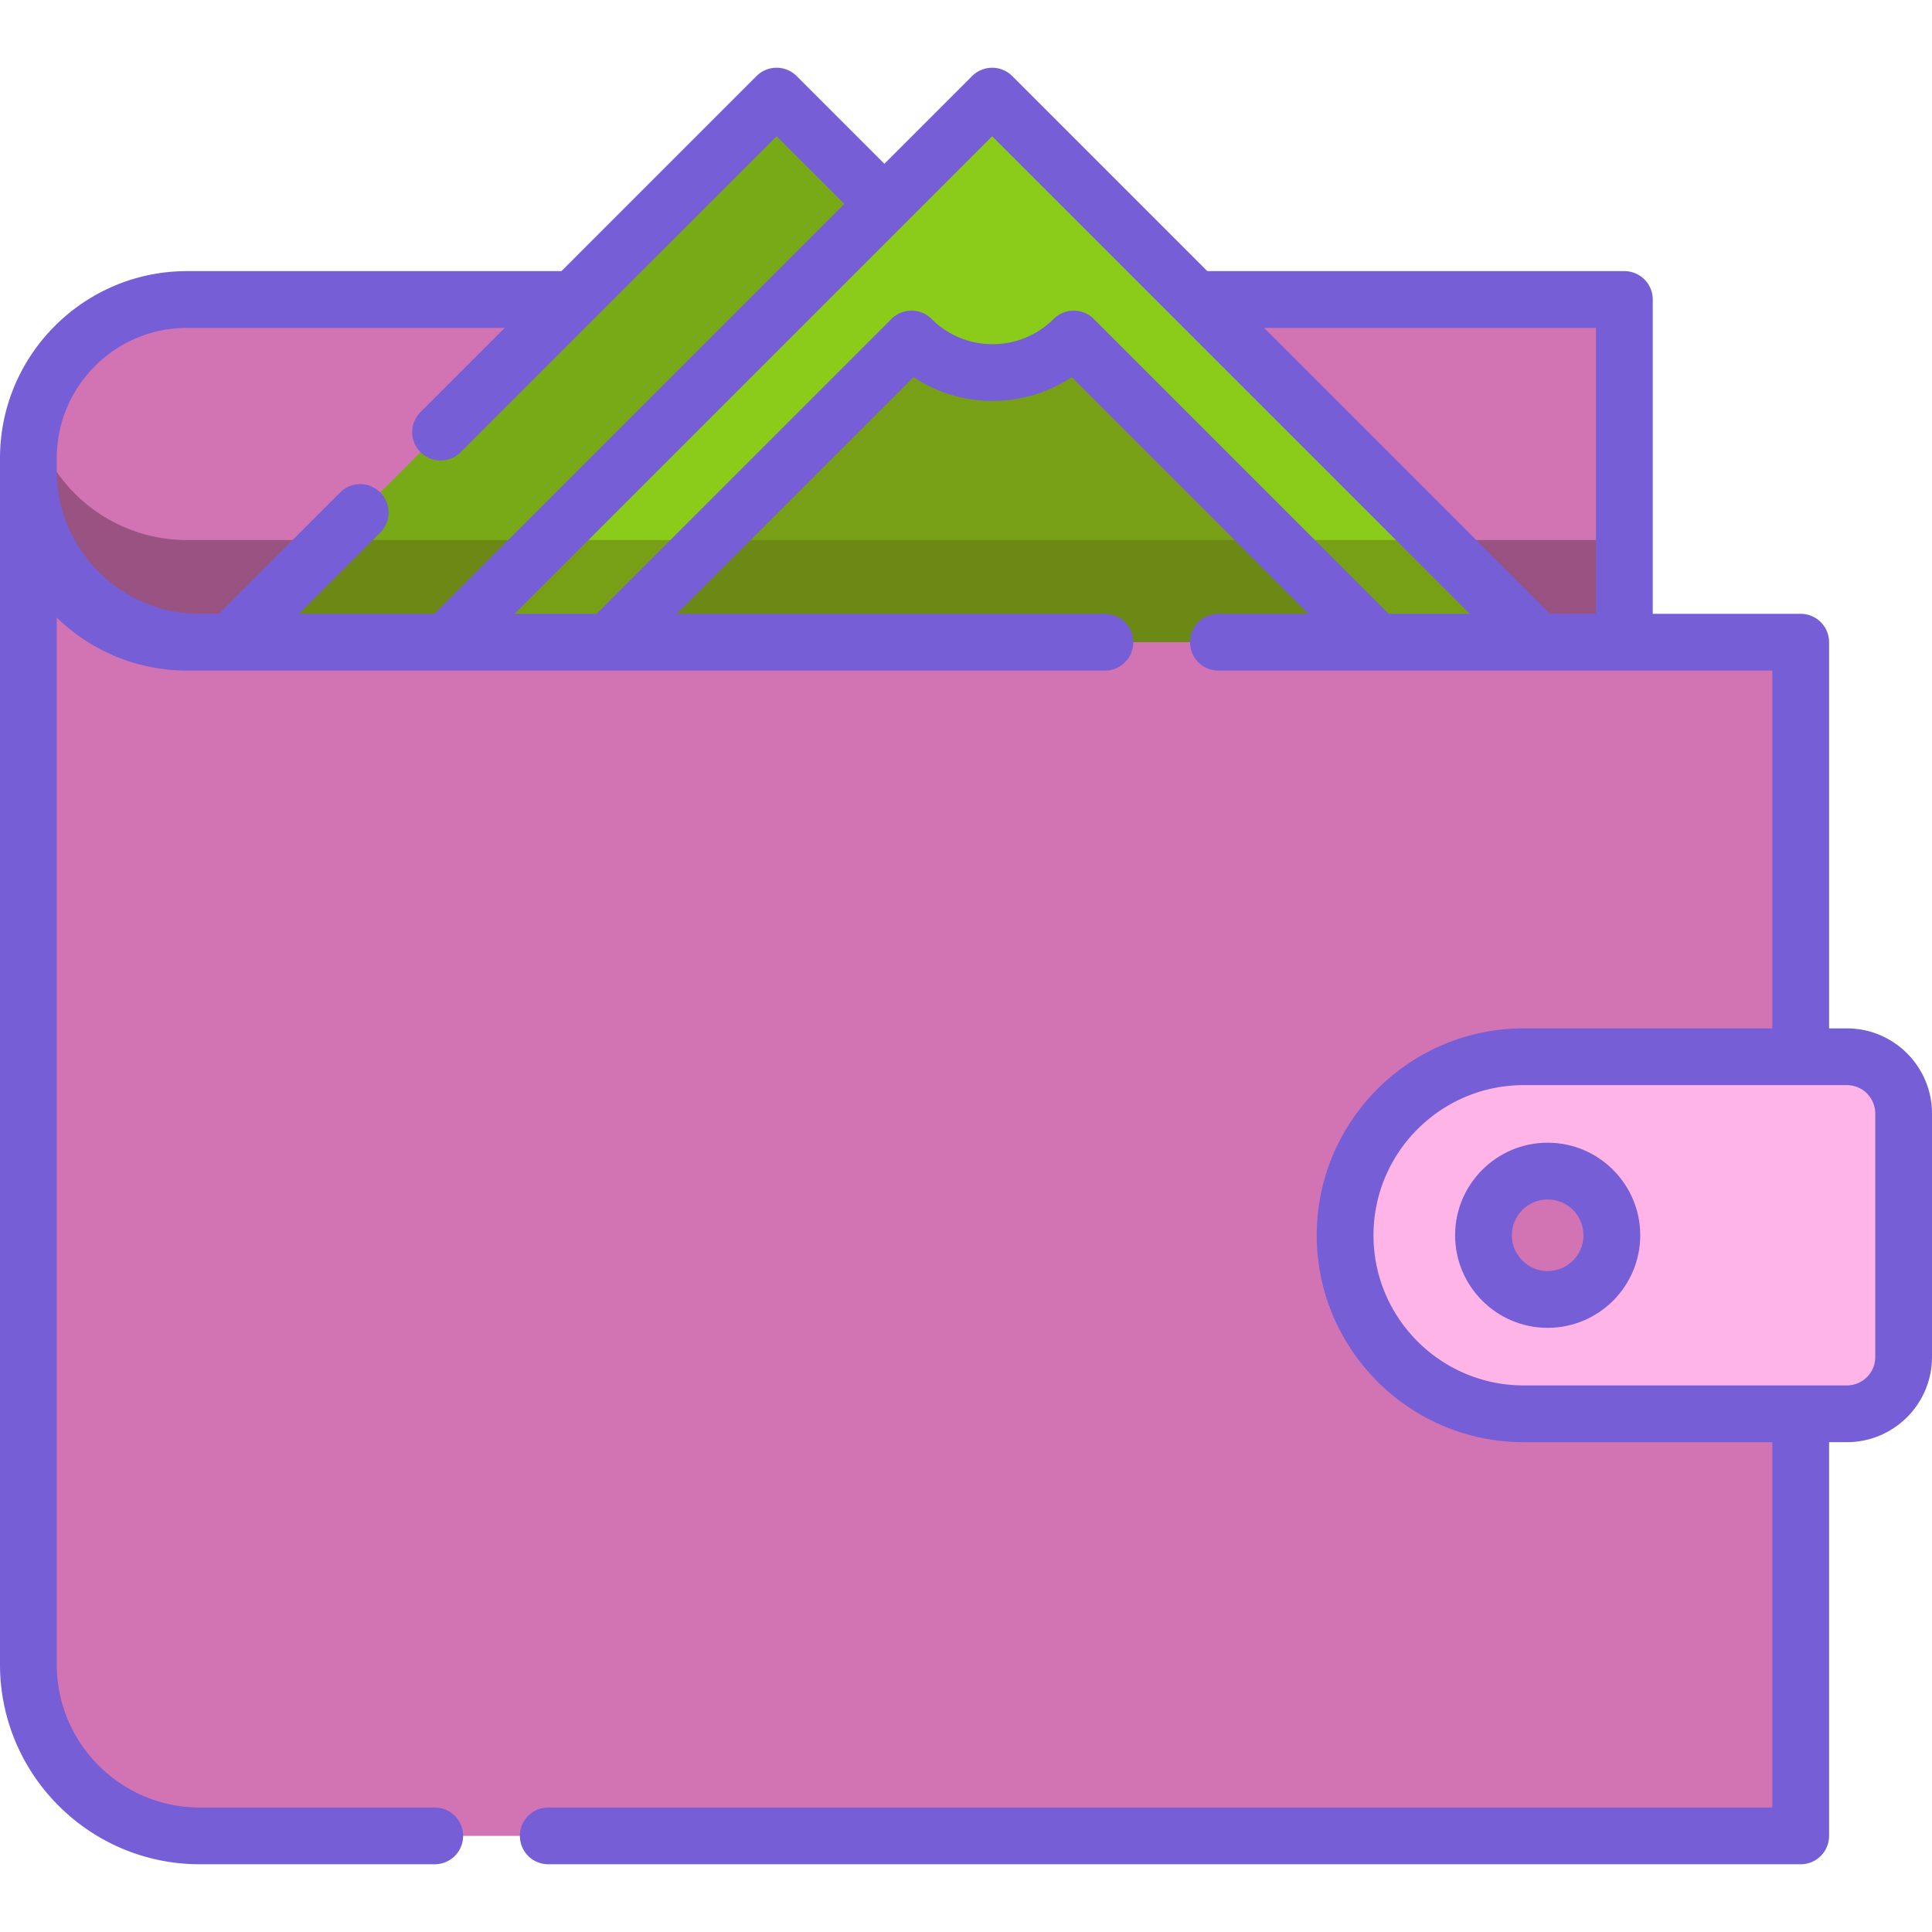
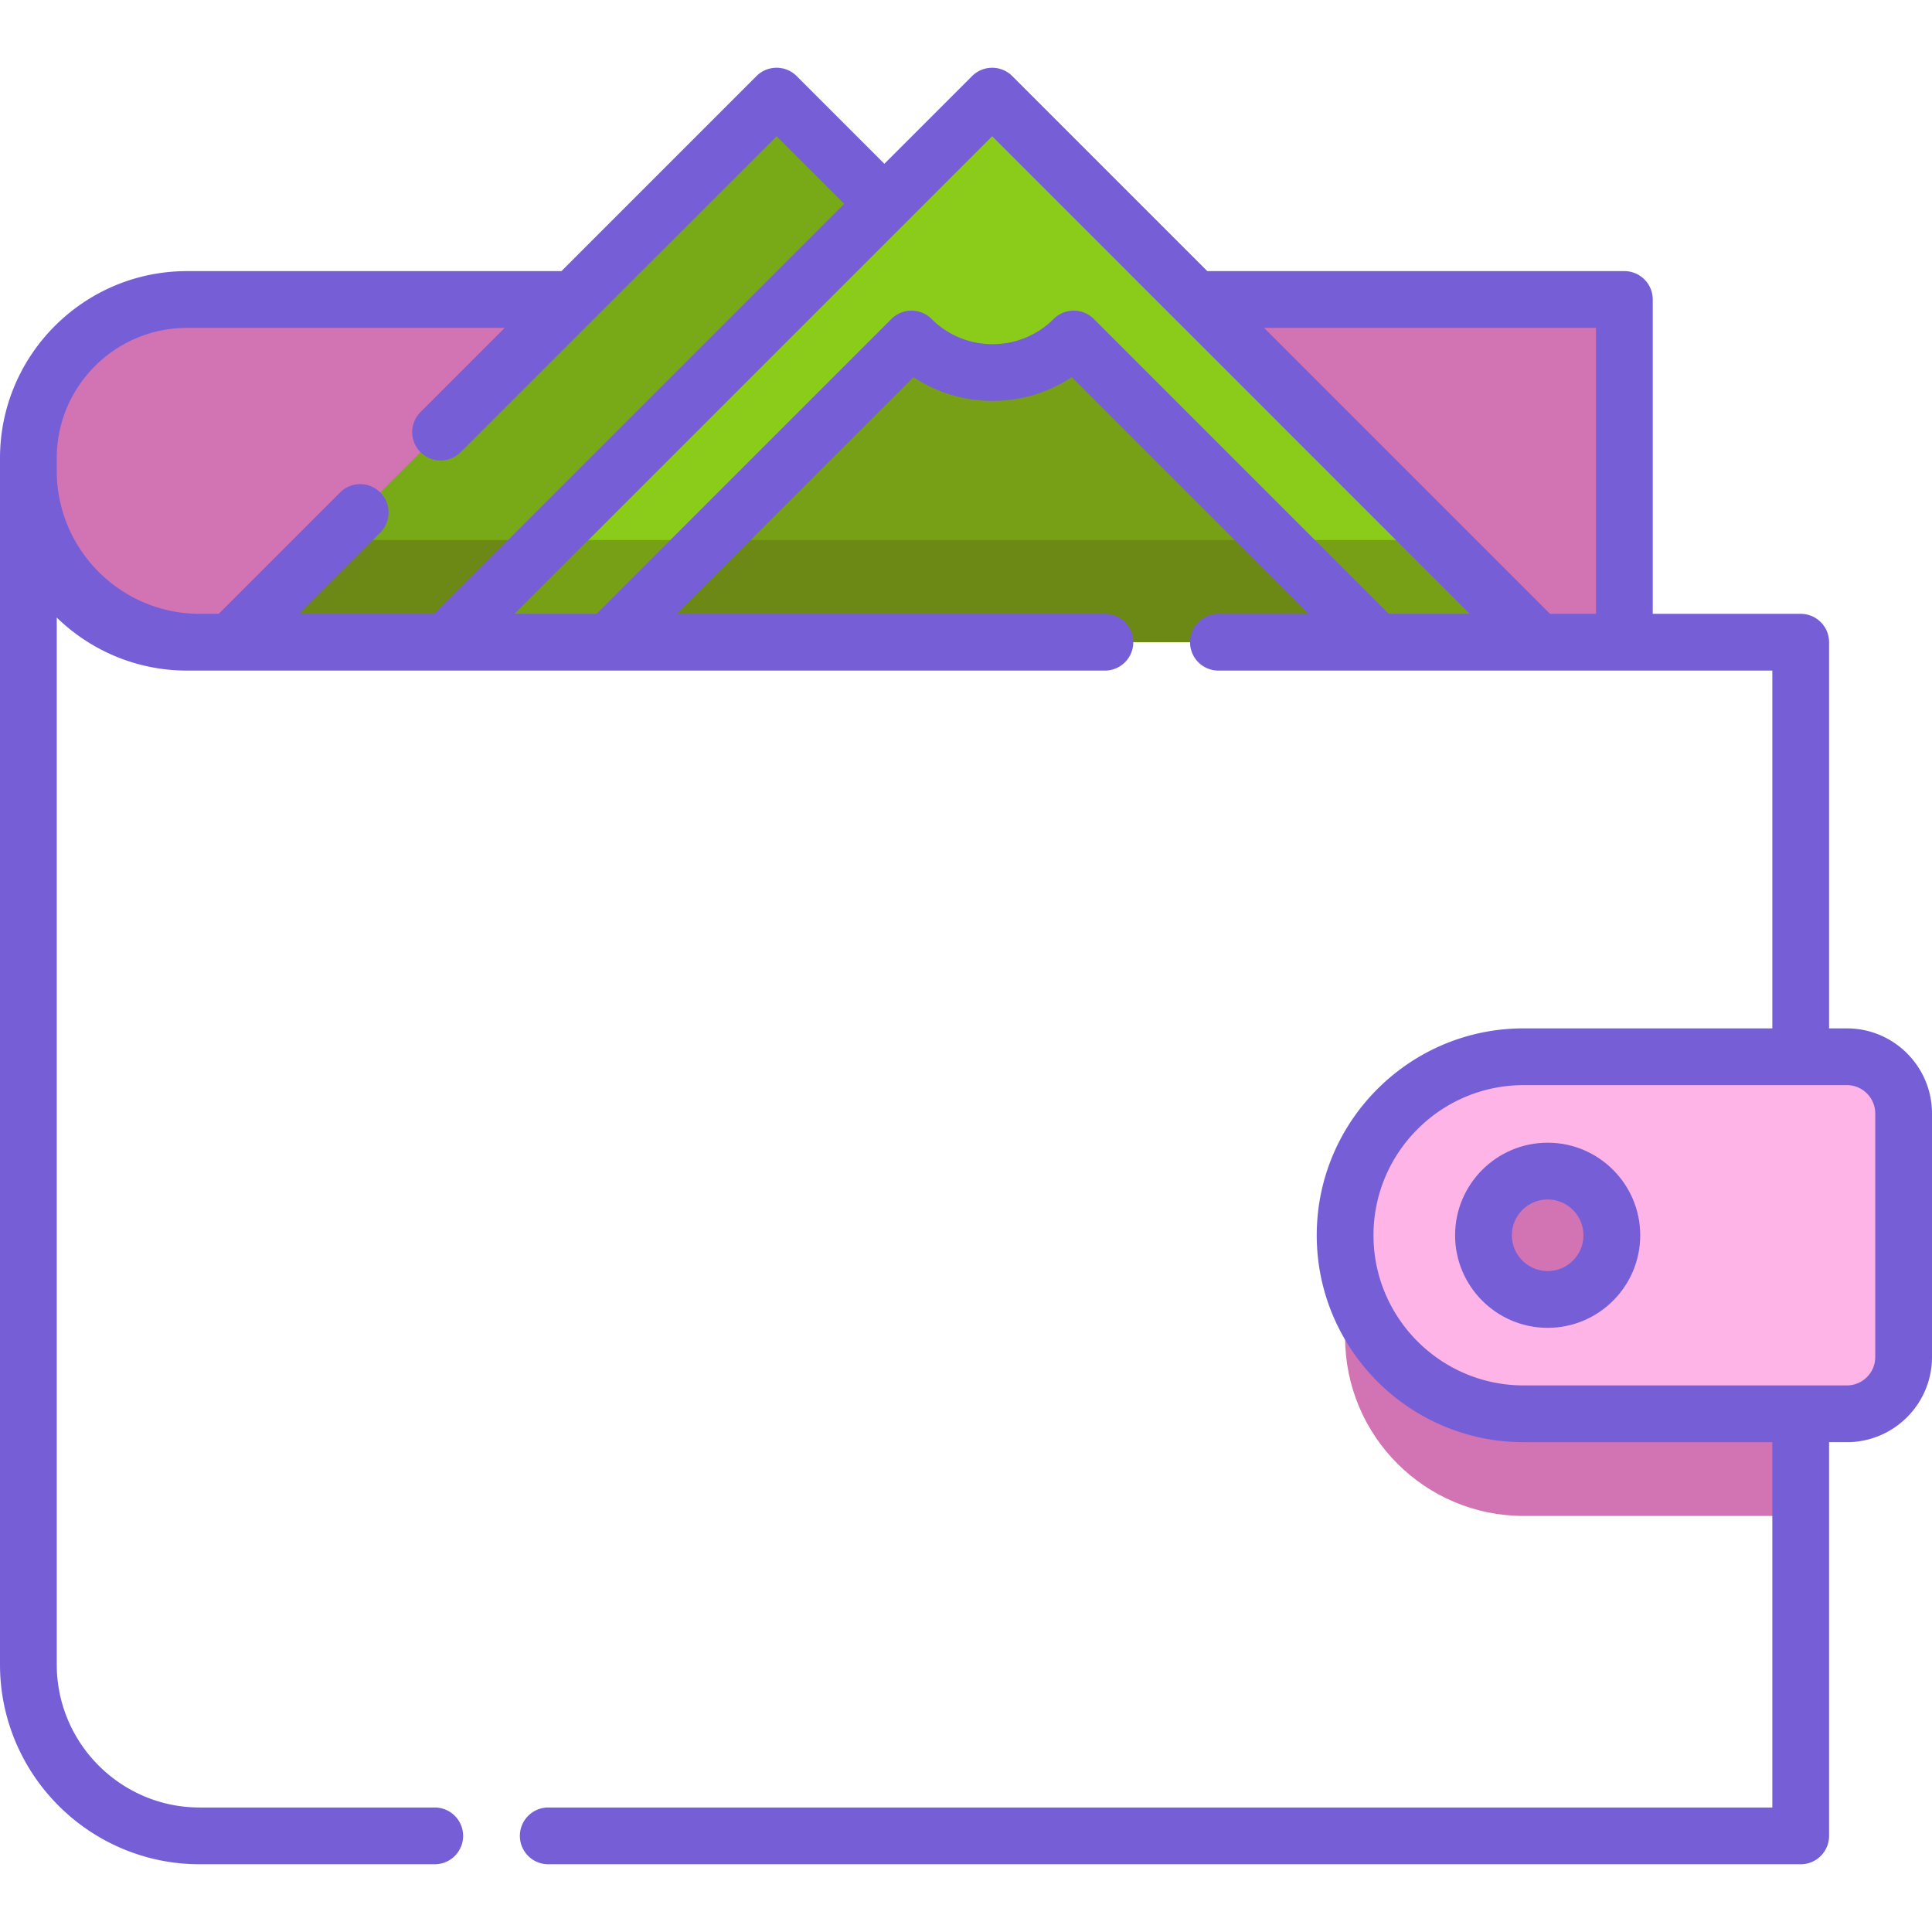
<svg xmlns="http://www.w3.org/2000/svg" version="1.1" width="512" height="512" x="0" y="0" viewBox="0 0 512 512" style="enable-background:new 0 0 512 512" xml:space="preserve" class="">
  <g>
-     <path d="M477.204 280.05V170.191H52.932c-25.08 0-45.409-20.33-45.411-45.408v316.331c0 25.08 20.331 45.411 45.411 45.411h424.273V374.669" style="" fill="#d273b3" data-original="#aa5d24" class="" opacity="1" />
    <path d="M151.906 79.369H49.57c-23.223 0-42.049 18.826-42.049 42.049v6.725c0 23.223 18.826 42.049 42.049 42.049h380.906V79.369H316.834" style="" fill="#d273b3" data-original="#7c3d1e" class="" opacity="1" />
-     <path d="M8.767 111.244a42.124 42.124 0 0 0-1.246 10.174v6.725c0 23.223 18.826 42.049 42.048 42.049h380.906v-27.073H49.569c-19.714-.001-36.252-13.569-40.802-31.875z" style="" fill="#995382" data-original="#68321a" class="" opacity="1" />
    <path d="M403.78 307.123c-26.128 0-47.309 21.181-47.309 47.309s21.181 47.309 47.309 47.309h73.425v-94.62l-73.425.002z" style="" fill="#d273b3" data-original="#7c3d1e" class="" opacity="1" />
    <path d="M205.801 25.474 61.084 170.191h57.136L234.37 54.043z" style="" fill="#78aa17" data-original="#78aa17" class="" />
    <path d="m88.156 143.118-27.072 27.073h57.136l27.073-27.073z" style="" fill="#6d8915" data-original="#6d8915" class="" />
    <path d="M489.439 374.669h-85.66c-26.128 0-47.309-21.181-47.309-47.309 0-26.128 21.181-47.309 47.309-47.309h85.66c8.306 0 15.04 6.734 15.04 15.04v64.539c.001 8.306-6.733 15.039-15.04 15.039z" style="" fill="#ffb4e7" data-original="#f99608" class="" opacity="1" />
    <circle cx="410.145" cy="327.362" r="17.012" style="" fill="#d273b3" data-original="#ffd039" class="" opacity="1" />
    <path d="M407.656 170.191 262.938 25.474 118.22 170.191z" style="" fill="#8acc19" data-original="#8acc19" />
    <path d="m145.293 143.118-27.073 27.073h289.436l-27.073-27.073z" style="" fill="#78a017" data-original="#78a017" class="" />
    <path d="m364.894 170.191-80.347-80.347c-11.871 11.871-31.118 11.871-42.989 0l-80.348 80.347h203.684z" style="" fill="#78a017" data-original="#78a017" class="" />
    <path d="m188.282 143.118-27.073 27.073h203.685l-27.073-27.073z" style="" fill="#6d8915" data-original="#6d8915" class="" />
    <path d="M410.147 302.828c-13.526 0-24.532 11.006-24.532 24.532s11.006 24.531 24.532 24.531 24.532-11.005 24.532-24.531-11.006-24.532-24.532-24.532zm0 34.022c-5.234 0-9.492-4.257-9.492-9.491s4.257-9.492 9.492-9.492 9.492 4.257 9.492 9.492c-.001 5.234-4.258 9.491-9.492 9.491z" fill="#765ed7" opacity="1" data-original="#000000" class="" />
    <path d="M489.439 272.53h-4.715V170.191a7.519 7.519 0 0 0-7.52-7.52h-39.21V79.369a7.519 7.519 0 0 0-7.52-7.52H319.95l-51.693-51.693a7.523 7.523 0 0 0-10.636 0l-23.251 23.25-23.252-23.251a7.523 7.523 0 0 0-10.636 0L148.79 71.848H49.57C22.237 71.849 0 94.085 0 121.419v319.696c0 29.187 23.745 52.932 52.932 52.932h62.281a7.519 7.519 0 0 0 7.52-7.52 7.519 7.519 0 0 0-7.52-7.52H52.932c-20.893 0-37.891-16.999-37.891-37.892V163.659c8.933 8.687 21.113 14.053 34.529 14.053h243.243a7.519 7.519 0 0 0 7.52-7.52 7.519 7.519 0 0 0-7.52-7.52H179.365l62.723-62.722c12.651 8.401 29.276 8.4 41.929-.001l62.722 62.723h-23.845a7.519 7.519 0 0 0-7.52 7.52 7.519 7.519 0 0 0 7.52 7.52h146.791v94.817h-65.904c-30.233 0-54.831 24.596-54.831 54.831 0 30.233 24.596 54.831 54.831 54.831h65.904v96.816H145.293a7.519 7.519 0 0 0-7.52 7.52 7.519 7.519 0 0 0 7.52 7.52h331.911a7.519 7.519 0 0 0 7.52-7.52V382.19h4.715c12.44 0 22.561-10.121 22.561-22.561V295.09c0-12.44-10.121-22.56-22.561-22.56zM100.773 130.503a7.523 7.523 0 0 0-10.636 0l-32.169 32.169h-5.037c-20.87 0-37.854-16.962-37.891-37.824v-3.428c0-19.039 15.489-34.53 34.529-34.53h84.182l-22.309 22.309a7.52 7.52 0 0 0 10.636 10.636l83.723-83.726 17.933 17.932-108.629 108.63H79.239l21.534-21.533a7.52 7.52 0 0 0 0-10.635zm267.236 32.168-78.145-78.146a7.521 7.521 0 0 0-10.635 0c-8.921 8.92-23.433 8.921-32.354.001a7.519 7.519 0 0 0-10.636-.001l-78.146 78.146h-21.715L262.935 36.112l.003-.003-.003.003c.003.003-.003-.003 0 0l126.566 126.559h-21.492zm42.763 0L334.99 86.889h87.965v75.782h-12.183zM496.96 359.63c0 4.147-3.373 7.52-7.52 7.52h-85.66c-21.94 0-39.79-17.85-39.79-39.79 0-21.94 17.85-39.79 39.79-39.79h85.66c4.147 0 7.52 3.373 7.52 7.52v64.54z" fill="#765ed7" opacity="1" data-original="#000000" class="" />
  </g>
</svg>